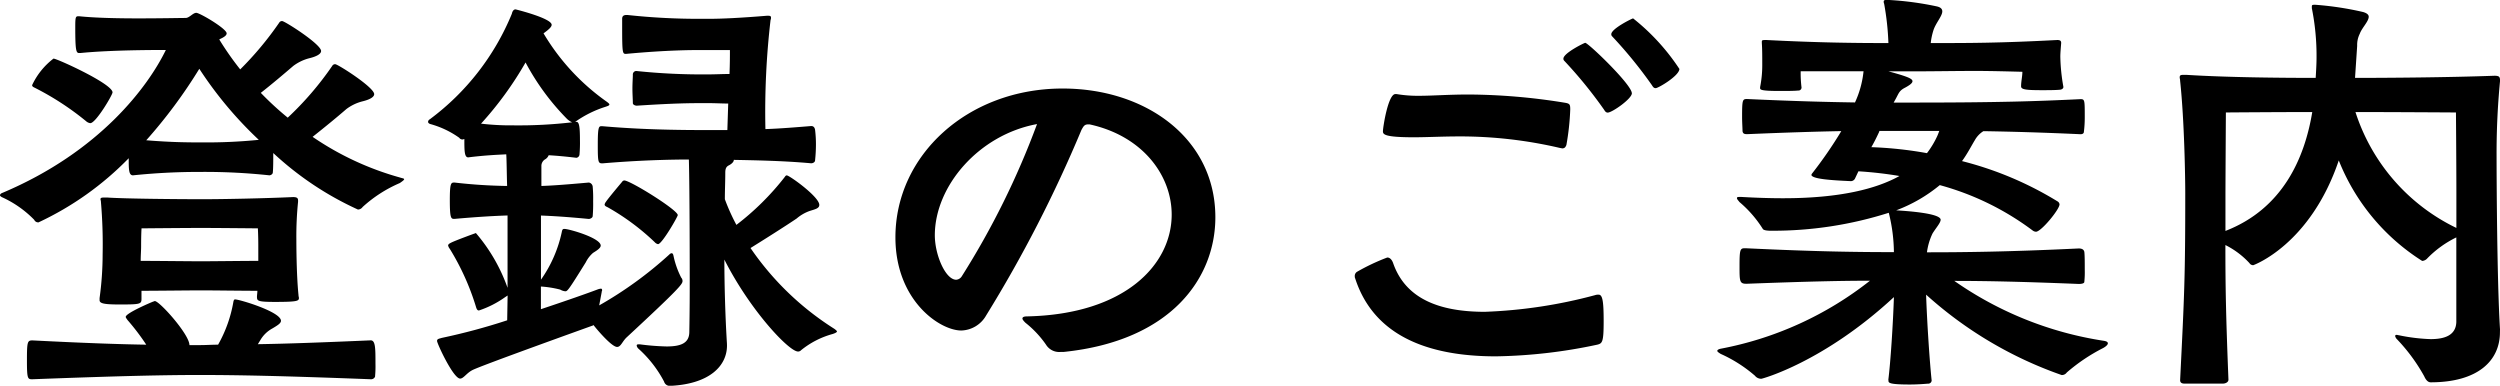
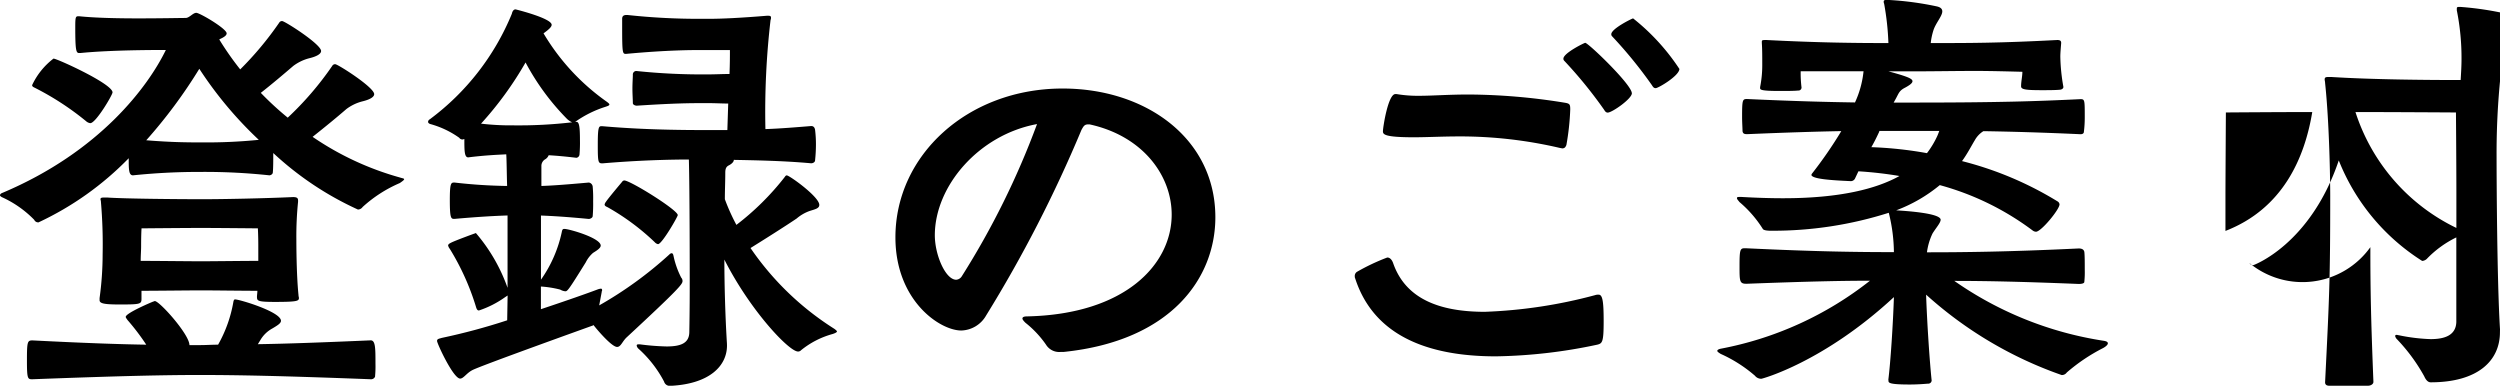
<svg xmlns="http://www.w3.org/2000/svg" width="163.688" height="25.256" viewBox="0 0 163.688 25.256">
-   <path id="パス_21820" data-name="パス 21820" d="M15.26-20.776c.308-.14.42-.252.42-.364,0-.308-1.764-1.344-1.988-1.344s-.448.336-.7.336c-.364,0-1.624.028-3.08.028-1.316,0-2.8-.028-3.892-.14H5.992c-.2,0-.224.028-.224.728,0,1.512.056,1.68.252,1.68H6.1c1.988-.2,4.956-.2,5.6-.2C10.556-17.7,7.42-13.412,1.008-10.7c-.084.028-.168.084-.168.168,0,.028.028.056.112.112A6.948,6.948,0,0,1,3.08-8.932a.287.287,0,0,0,.28.168,20.1,20.1,0,0,0,5.908-4.2c0,.728,0,1.12.28,1.12a42.065,42.065,0,0,1,4.48-.224,39.706,39.706,0,0,1,4.452.224c.056,0,.224-.056.224-.2.028-.28.028-.784.028-1.26a20.722,20.722,0,0,0,5.544,3.7.387.387,0,0,0,.308-.168A8.683,8.683,0,0,1,27.02-11.34c.2-.14.28-.2.28-.252s-.112-.056-.28-.112a19.2,19.2,0,0,1-5.712-2.66c.812-.644,1.6-1.288,2.212-1.82a2.97,2.97,0,0,1,1.036-.5c.476-.112.784-.28.784-.476,0-.448-2.38-1.96-2.548-1.96a.211.211,0,0,0-.2.112,20.537,20.537,0,0,1-2.912,3.388,19.877,19.877,0,0,1-1.764-1.624c.784-.616,1.54-1.26,2.128-1.764a2.97,2.97,0,0,1,1.036-.5c.476-.112.784-.28.784-.476,0-.448-2.38-1.96-2.548-1.96a.211.211,0,0,0-.2.112,21.493,21.493,0,0,1-2.548,3.052,19.742,19.742,0,0,1-1.372-1.96Zm2.408,16.94c0,.224.14.28,1.176.28,1.428,0,1.568-.056,1.568-.252,0-.056-.028-.112-.028-.2-.14-1.372-.14-3.416-.14-3.668a22.329,22.329,0,0,1,.112-2.436v-.084c0-.168-.084-.224-.336-.224-1.848.084-4.536.14-5.936.14-1.456,0-5.04-.028-6.244-.112H7.672c-.2,0-.252.028-.252.112,0,.056.028.084.028.168A32.873,32.873,0,0,1,7.56-6.664a20.949,20.949,0,0,1-.2,2.856v.14c0,.224.336.28,1.344.28,1.316,0,1.4-.028,1.4-.364v-.532c.9,0,3.248-.028,3.92-.028s2.8.028,3.668.028c0,.14-.028.28-.028.42Zm.224,2.772a2.034,2.034,0,0,1,.784-.756c.336-.2.56-.336.56-.5,0-.588-2.716-1.4-3-1.4-.056,0-.084.028-.112.14A8.664,8.664,0,0,1,15.12-.756c-.42,0-.784.028-1.176.028h-.7c0-.7-1.96-2.884-2.268-2.884-.028,0-.056.028-.084.028s-1.82.756-1.82,1.008c0,.056.056.112.112.2A15.058,15.058,0,0,1,10.416-.756C8.6-.784,6.244-.868,2.968-1.036c-.336,0-.364.084-.364,1.344,0,1.2.056,1.2.364,1.2,5.852-.224,8.82-.28,10.948-.28,2.324,0,5.4.056,11.2.28a.281.281,0,0,0,.28-.168,7.377,7.377,0,0,0,.028-.868c0-.98,0-1.512-.308-1.512-3.22.14-5.544.224-7.392.252Zm-4-17.752a25.382,25.382,0,0,0,3.892,4.648A34.3,34.3,0,0,1,14.028-14c-.784,0-1.9,0-3.612-.14A32.767,32.767,0,0,0,13.888-18.816ZM17.752-6.244c-.84,0-3.136.028-3.752.028s-3.052-.028-3.948-.028c0-.364.028-.672.028-.952,0-.84.028-1.176.028-1.176S13.048-8.4,14-8.4s3.724.028,3.724.028.028.476.028,1.12Zm-11-9.016c.364,0,1.456-1.848,1.456-2.016,0-.56-3.64-2.212-3.864-2.212a4.666,4.666,0,0,0-1.4,1.736c0,.112.112.14.224.2a18.4,18.4,0,0,1,3.3,2.156A.522.522,0,0,0,6.748-15.26ZM40.236-4.2c0-.056.028-.084.028-.112,0-.084-.028-.112-.084-.112a.866.866,0,0,0-.224.056c-.588.224-2.016.728-3.7,1.288V-4.564a6.9,6.9,0,0,1,1.26.2.8.8,0,0,0,.336.112c.14,0,.2-.056,1.344-1.9a1.954,1.954,0,0,1,.476-.616c.224-.14.5-.308.5-.476,0-.5-2.072-1.092-2.38-1.092-.112,0-.14.056-.168.2A8.462,8.462,0,0,1,36.26-5.012v-4.2c.728.028,1.68.084,3.136.224.056,0,.252-.056.252-.2a9.311,9.311,0,0,0,.028-.952,8.754,8.754,0,0,0-.028-.952.3.3,0,0,0-.252-.28c-1.568.14-2.38.2-3.108.224V-12.46a.5.5,0,0,1,.224-.42.543.543,0,0,0,.252-.28c.5.028,1.12.084,1.82.168a.24.24,0,0,0,.2-.224,9.03,9.03,0,0,0,.028-.952c0-.868-.056-1.176-.224-1.176H38.5a7.128,7.128,0,0,1,1.96-.98c.168-.056.28-.084.28-.168q0-.042-.168-.168a14.551,14.551,0,0,1-4.144-4.48l.112-.084c.224-.168.42-.336.42-.476,0-.42-2.24-.98-2.352-1.008H34.58c-.112,0-.2.14-.224.28a16.314,16.314,0,0,1-5.376,6.916.2.2,0,0,0-.112.168c0,.056.056.112.14.14a5.974,5.974,0,0,1,1.9.9.255.255,0,0,0,.224.112c.028,0,.084-.028.112-.028,0,.756,0,1.2.252,1.2,1.12-.14,1.9-.168,2.492-.2.028.448.028,1.176.056,2.072a33.925,33.925,0,0,1-3.444-.224c-.224,0-.308,0-.308,1.148,0,1.232.084,1.232.308,1.232,1.568-.14,2.688-.2,3.472-.224V-4.48A11.286,11.286,0,0,0,32-8.064c-.028,0-.056.028-.084.028,0,0-1.316.476-1.568.616q-.168.084-.168.168a.551.551,0,0,0,.112.224A16.211,16.211,0,0,1,32-3.248c.056.2.112.252.2.252a6.465,6.465,0,0,0,1.708-.868l.168-.112-.028,1.624A40.649,40.649,0,0,1,29.764-1.2c-.168.056-.308.056-.308.2,0,.168,1.064,2.464,1.512,2.464.224,0,.42-.364.812-.56.532-.28,7.56-2.8,7.868-2.912.028,0,.028-.028.056-.028.168.224,1.176,1.428,1.54,1.428.252,0,.336-.364.644-.644,3.444-3.192,3.64-3.472,3.64-3.668a.318.318,0,0,0-.084-.224,5.624,5.624,0,0,1-.5-1.4c-.028-.14-.056-.2-.14-.2a.256.256,0,0,0-.14.084,25.446,25.446,0,0,1-4.592,3.332Zm8.2,3.36c-.112-1.792-.168-3.948-.168-5.488C49.952-3,52.5-.308,53.088-.308a.254.254,0,0,0,.2-.084,5.628,5.628,0,0,1,2.072-1.064c.168-.056.28-.112.28-.168q0-.042-.168-.168A18.8,18.8,0,0,1,49.98-7.084C50.792-7.588,52.3-8.54,53-9.016a2.71,2.71,0,0,1,.868-.5c.364-.112.616-.168.616-.392,0-.532-1.96-1.932-2.128-1.932-.056,0-.084.028-.14.112A17.416,17.416,0,0,1,49.056-8.6a13.331,13.331,0,0,1-.756-1.68c0-.588.028-1.176.028-1.68,0-.2,0-.42.224-.532s.336-.252.336-.364c1.372.028,3.22.056,5.068.224.084,0,.252-.056.252-.2a10.009,10.009,0,0,0,.056-1.036,7.887,7.887,0,0,0-.056-.952q-.042-.252-.252-.252c-1.036.084-2.044.168-3,.2a52.046,52.046,0,0,1,.336-7.14.355.355,0,0,0,.028-.168c0-.084-.056-.112-.168-.112h-.112c-1.68.14-2.94.2-3.78.2h-.42a43.288,43.288,0,0,1-4.928-.252c-.14,0-.336,0-.336.252v.56c0,1.708.028,1.736.252,1.736,2.716-.252,4.312-.252,5.012-.252h1.792c0,.392,0,.924-.028,1.568-.448,0-.952.028-1.456.028a41.76,41.76,0,0,1-4.648-.224.229.229,0,0,0-.224.252c0,.168-.028.532-.028.9s.028.728.028.952c0,.112.168.168.252.168,2.576-.168,3.556-.168,4.62-.168.532,0,.98.028,1.372.028l-.056,1.736h-1.54c-3.332,0-5.32-.14-6.636-.252h-.084c-.168,0-.224.112-.224,1.232,0,1.148.028,1.2.308,1.2,2.352-.2,4.4-.252,5.656-.252C46-10.892,46-5.068,46-4.984c0,.868,0,1.932-.028,3.444-.028.672-.532.9-1.484.9a15.674,15.674,0,0,1-1.764-.14h-.056c-.112,0-.14.028-.14.084a.356.356,0,0,0,.112.2,7.677,7.677,0,0,1,1.68,2.156.386.386,0,0,0,.392.28C47.32,1.82,48.44.616,48.44-.7Zm-13.188-18.4a15.8,15.8,0,0,0,2.716,3.7,1.171,1.171,0,0,0,.336.224,30.276,30.276,0,0,1-3.864.2,16.788,16.788,0,0,1-2.1-.112A22.616,22.616,0,0,0,35.252-19.236Zm8.68,11.9c.252,0,1.288-1.792,1.288-1.9,0-.336-3.108-2.268-3.5-2.268a.175.175,0,0,0-.14.084s-.9,1.064-1.064,1.316a.433.433,0,0,0-.084.168c0,.112.112.14.224.2a15.387,15.387,0,0,1,3.052,2.268A.408.408,0,0,0,43.932-7.336ZM70.476-.28c7.084-.728,9.94-4.872,9.94-8.82,0-5.152-4.536-8.428-10-8.428-6.188,0-10.948,4.34-10.948,9.744,0,4.144,2.912,6.1,4.312,6.1a1.93,1.93,0,0,0,1.624-.98,86.39,86.39,0,0,0,6.244-12.152c.14-.252.2-.364.448-.364h.084c3.472.756,5.376,3.332,5.376,5.908,0,3.248-3.024,6.524-9.464,6.664-.168,0-.308.028-.308.14,0,.056.056.14.2.28A6.619,6.619,0,0,1,69.328-.756a1.015,1.015,0,0,0,.952.476ZM68.74-15.2a52.939,52.939,0,0,1-4.928,9.968.477.477,0,0,1-.364.224c-.7,0-1.4-1.624-1.4-2.912C62.048-11.144,64.932-14.5,68.74-15.2ZM105.42-.756c.336-.084.42-.168.42-1.54s-.084-1.736-.336-1.736A.617.617,0,0,0,105.28-4a32.133,32.133,0,0,1-7.224,1.092c-3,0-5.18-.868-5.992-3.164-.084-.252-.224-.392-.392-.392a13.656,13.656,0,0,0-1.96.924.322.322,0,0,0-.168.308.3.3,0,0,0,.028.14c1.2,3.7,4.676,5.1,9.212,5.1A33.969,33.969,0,0,0,105.42-.756ZM92.2-17.164c-.476,0-.812,2.184-.812,2.436,0,.2.084.392,2.016.392.9,0,1.848-.056,3.024-.056a28.706,28.706,0,0,1,6.552.756,1.213,1.213,0,0,1,.14.028c.168,0,.224-.084.28-.224a16.379,16.379,0,0,0,.252-2.324c0-.336-.028-.392-.392-.448a40.285,40.285,0,0,0-6.244-.532c-1.344,0-2.38.084-3.248.084a8.4,8.4,0,0,1-1.484-.112Zm15.484-.056c0-.56-2.856-3.3-3.052-3.3-.056,0-1.428.672-1.428,1.036a.181.181,0,0,0,.056.14,29.034,29.034,0,0,1,2.6,3.192c.084.14.14.2.252.2C106.4-15.96,107.688-16.856,107.688-17.22Zm3.108-1.6a14.124,14.124,0,0,0-3.024-3.3c-.056,0-1.428.672-1.428,1.036a.181.181,0,0,0,.056.14,29.035,29.035,0,0,1,2.6,3.192c.084.14.14.2.252.2C109.424-17.556,110.8-18.368,110.8-18.816ZM124.488,1.6c0,.14.028.252,1.4.252.42,0,.868-.028,1.176-.056a.226.226,0,0,0,.252-.2c-.14-1.316-.308-3.92-.364-5.628a26.039,26.039,0,0,0,8.876,5.264.394.394,0,0,0,.336-.168,11.784,11.784,0,0,1,2.38-1.6c.2-.112.308-.224.308-.308s-.084-.14-.28-.168a23.163,23.163,0,0,1-9.772-3.92c2.1,0,4.592.056,8.148.2.168,0,.364-.028.364-.14a6.367,6.367,0,0,0,.028-.812c0-.448,0-.924-.028-1.148-.028-.14-.14-.224-.364-.224-4.648.224-7.644.252-9.94.252a4.071,4.071,0,0,1,.364-1.232c.224-.364.532-.7.532-.9,0-.448-2.464-.588-2.912-.616a9.972,9.972,0,0,0,2.856-1.652,18.051,18.051,0,0,1,6.076,2.968.372.372,0,0,0,.224.084c.336,0,1.54-1.456,1.54-1.792a.262.262,0,0,0-.14-.2,22.485,22.485,0,0,0-6.244-2.632c.364-.5.616-1.008.84-1.372a1.606,1.606,0,0,1,.56-.588c1.764.028,3.808.084,6.356.2.14,0,.224-.056.224-.168a7.511,7.511,0,0,0,.056-.952c0-1.12,0-1.176-.28-1.176-2.912.14-5.4.224-11.032.224h-1.2l.14-.252c.2-.364.224-.532.616-.728.252-.14.476-.28.476-.42,0-.168-.336-.308-1.568-.644h1.484c1.512,0,2.856-.028,4.172-.028,1.008,0,2.016.028,3.108.056,0,.308-.084.616-.084.952,0,.2.28.252,1.316.252.448,0,.924,0,1.2-.028.14,0,.252-.084.252-.168v-.028a12.309,12.309,0,0,1-.2-1.96c0-.252.028-.532.056-.9,0-.112-.028-.2-.252-.2-3.836.2-5.74.2-8.288.2a4.189,4.189,0,0,1,.168-.812c.14-.476.588-.952.588-1.26,0-.168-.112-.28-.392-.336a20.347,20.347,0,0,0-3.22-.42c-.168,0-.224.028-.224.112a.3.3,0,0,0,.028.14,17.728,17.728,0,0,1,.28,2.576c-2.3,0-4.62-.028-7.98-.2-.252,0-.308,0-.308.112v.084c.028.392.028.868.028,1.4a7.325,7.325,0,0,1-.14,1.484v.056c0,.112,0,.2,1.288.2.448,0,.924,0,1.2-.028a.2.2,0,0,0,.224-.2,7.524,7.524,0,0,1-.056-1.064h4.116a6.391,6.391,0,0,1-.56,2.044c-1.82-.028-4.032-.084-7.056-.224-.308,0-.336.028-.336,1.176,0,.364.028.728.028.924.028.168.112.2.308.2,2.66-.112,4.536-.168,6.16-.2a27.689,27.689,0,0,1-1.932,2.8.1.1,0,0,1-.028.056c0,.28,1.316.364,2.576.42a.307.307,0,0,0,.28-.168l.224-.476a25.568,25.568,0,0,1,2.688.308c-1.512.84-3.892,1.456-7.616,1.456-.84,0-1.736-.028-2.716-.084h-.14c-.112,0-.168,0-.168.084,0,.056.056.112.168.252a7.581,7.581,0,0,1,1.512,1.736c.056.14.42.14.588.14a25.029,25.029,0,0,0,7.672-1.176,11,11,0,0,1,.336,2.576c-2.324,0-4.928-.028-9.66-.252h-.14c-.28,0-.308.168-.308,1.176,0,.98,0,1.148.448,1.148,3.724-.14,6.1-.2,8.092-.2a22.531,22.531,0,0,1-9.772,4.452c-.14.028-.224.084-.224.14s.084.112.224.2a9.086,9.086,0,0,1,2.24,1.428.525.525,0,0,0,.42.2c.056,0,4.088-1.092,8.68-5.348-.056,1.764-.224,4.312-.364,5.4Zm3.22-16.072a5.9,5.9,0,0,1-.7,1.176,25.254,25.254,0,0,0-3.64-.392c.14-.252.252-.448.5-.98l.028-.084h3.92Zm36.82,12.712c-.2-3.22-.224-10.192-.224-11.284A49.425,49.425,0,0,1,164.528-18v-.084c0-.224-.084-.28-.364-.28-3.08.112-7.028.14-9.128.14l.14-2.1a1.627,1.627,0,0,1,.168-.784c.14-.392.588-.812.588-1.12,0-.112-.084-.224-.364-.308a20.448,20.448,0,0,0-3.136-.476c-.168,0-.224,0-.224.112v.112a15.824,15.824,0,0,1,.308,3.22c0,.42-.028.868-.056,1.344-2.184,0-5.768-.028-8.484-.2h-.14c-.224,0-.28.028-.28.168,0,.056.028.14.028.224.28,2.6.336,6.412.336,7.364,0,5.46-.056,6.608-.336,12.236,0,.2.168.224.28.224h2.52c.2,0,.364-.112.364-.252-.168-4.256-.2-6.076-.2-8.82A5.465,5.465,0,0,1,148.12-6.1a.294.294,0,0,0,.252.14s3.724-1.316,5.6-6.86a13.821,13.821,0,0,0,5.46,6.58.484.484,0,0,0,.336-.168,6.816,6.816,0,0,1,1.9-1.372V-2.24c-.028.9-.812,1.12-1.68,1.12a11.932,11.932,0,0,1-2.072-.252,1.213,1.213,0,0,1-.14-.028c-.084,0-.112.028-.112.084a.433.433,0,0,0,.084.168,11.6,11.6,0,0,1,1.82,2.464c.112.252.252.392.42.392,3.108,0,4.536-1.428,4.536-3.276ZM161.672-8.4a12.767,12.767,0,0,1-6.608-7.588c2.24,0,6.58.028,6.58.028s.028,3.3.028,5.264Zm-15.12-2.1c0-.84.028-5.46.028-5.46s3.472-.028,5.656-.028c-.5,3.024-1.932,6.328-5.684,7.784Z" transform="translate(-0.84 23.324)" />
+   <path id="パス_21820" data-name="パス 21820" d="M15.26-20.776c.308-.14.42-.252.42-.364,0-.308-1.764-1.344-1.988-1.344s-.448.336-.7.336c-.364,0-1.624.028-3.08.028-1.316,0-2.8-.028-3.892-.14H5.992c-.2,0-.224.028-.224.728,0,1.512.056,1.68.252,1.68H6.1c1.988-.2,4.956-.2,5.6-.2C10.556-17.7,7.42-13.412,1.008-10.7c-.084.028-.168.084-.168.168,0,.028.028.056.112.112A6.948,6.948,0,0,1,3.08-8.932a.287.287,0,0,0,.28.168,20.1,20.1,0,0,0,5.908-4.2c0,.728,0,1.12.28,1.12a42.065,42.065,0,0,1,4.48-.224,39.706,39.706,0,0,1,4.452.224c.056,0,.224-.056.224-.2.028-.28.028-.784.028-1.26a20.722,20.722,0,0,0,5.544,3.7.387.387,0,0,0,.308-.168A8.683,8.683,0,0,1,27.02-11.34c.2-.14.28-.2.28-.252s-.112-.056-.28-.112a19.2,19.2,0,0,1-5.712-2.66c.812-.644,1.6-1.288,2.212-1.82a2.97,2.97,0,0,1,1.036-.5c.476-.112.784-.28.784-.476,0-.448-2.38-1.96-2.548-1.96a.211.211,0,0,0-.2.112,20.537,20.537,0,0,1-2.912,3.388,19.877,19.877,0,0,1-1.764-1.624c.784-.616,1.54-1.26,2.128-1.764a2.97,2.97,0,0,1,1.036-.5c.476-.112.784-.28.784-.476,0-.448-2.38-1.96-2.548-1.96a.211.211,0,0,0-.2.112,21.493,21.493,0,0,1-2.548,3.052,19.742,19.742,0,0,1-1.372-1.96Zm2.408,16.94c0,.224.14.28,1.176.28,1.428,0,1.568-.056,1.568-.252,0-.056-.028-.112-.028-.2-.14-1.372-.14-3.416-.14-3.668a22.329,22.329,0,0,1,.112-2.436v-.084c0-.168-.084-.224-.336-.224-1.848.084-4.536.14-5.936.14-1.456,0-5.04-.028-6.244-.112H7.672c-.2,0-.252.028-.252.112,0,.056.028.084.028.168A32.873,32.873,0,0,1,7.56-6.664a20.949,20.949,0,0,1-.2,2.856v.14c0,.224.336.28,1.344.28,1.316,0,1.4-.028,1.4-.364v-.532c.9,0,3.248-.028,3.92-.028s2.8.028,3.668.028c0,.14-.028.28-.028.42Zm.224,2.772a2.034,2.034,0,0,1,.784-.756c.336-.2.56-.336.56-.5,0-.588-2.716-1.4-3-1.4-.056,0-.084.028-.112.14A8.664,8.664,0,0,1,15.12-.756c-.42,0-.784.028-1.176.028h-.7c0-.7-1.96-2.884-2.268-2.884-.028,0-.056.028-.084.028s-1.82.756-1.82,1.008c0,.056.056.112.112.2A15.058,15.058,0,0,1,10.416-.756C8.6-.784,6.244-.868,2.968-1.036c-.336,0-.364.084-.364,1.344,0,1.2.056,1.2.364,1.2,5.852-.224,8.82-.28,10.948-.28,2.324,0,5.4.056,11.2.28a.281.281,0,0,0,.28-.168,7.377,7.377,0,0,0,.028-.868c0-.98,0-1.512-.308-1.512-3.22.14-5.544.224-7.392.252Zm-4-17.752a25.382,25.382,0,0,0,3.892,4.648A34.3,34.3,0,0,1,14.028-14c-.784,0-1.9,0-3.612-.14A32.767,32.767,0,0,0,13.888-18.816ZM17.752-6.244c-.84,0-3.136.028-3.752.028s-3.052-.028-3.948-.028c0-.364.028-.672.028-.952,0-.84.028-1.176.028-1.176S13.048-8.4,14-8.4s3.724.028,3.724.028.028.476.028,1.12Zm-11-9.016c.364,0,1.456-1.848,1.456-2.016,0-.56-3.64-2.212-3.864-2.212a4.666,4.666,0,0,0-1.4,1.736c0,.112.112.14.224.2a18.4,18.4,0,0,1,3.3,2.156A.522.522,0,0,0,6.748-15.26ZM40.236-4.2c0-.056.028-.084.028-.112,0-.084-.028-.112-.084-.112a.866.866,0,0,0-.224.056c-.588.224-2.016.728-3.7,1.288V-4.564a6.9,6.9,0,0,1,1.26.2.8.8,0,0,0,.336.112c.14,0,.2-.056,1.344-1.9a1.954,1.954,0,0,1,.476-.616c.224-.14.5-.308.5-.476,0-.5-2.072-1.092-2.38-1.092-.112,0-.14.056-.168.2A8.462,8.462,0,0,1,36.26-5.012v-4.2c.728.028,1.68.084,3.136.224.056,0,.252-.056.252-.2a9.311,9.311,0,0,0,.028-.952,8.754,8.754,0,0,0-.028-.952.3.3,0,0,0-.252-.28c-1.568.14-2.38.2-3.108.224V-12.46a.5.5,0,0,1,.224-.42.543.543,0,0,0,.252-.28c.5.028,1.12.084,1.82.168a.24.24,0,0,0,.2-.224,9.03,9.03,0,0,0,.028-.952c0-.868-.056-1.176-.224-1.176H38.5a7.128,7.128,0,0,1,1.96-.98c.168-.056.28-.084.28-.168q0-.042-.168-.168a14.551,14.551,0,0,1-4.144-4.48l.112-.084c.224-.168.42-.336.42-.476,0-.42-2.24-.98-2.352-1.008H34.58c-.112,0-.2.14-.224.28a16.314,16.314,0,0,1-5.376,6.916.2.2,0,0,0-.112.168c0,.056.056.112.14.14a5.974,5.974,0,0,1,1.9.9.255.255,0,0,0,.224.112c.028,0,.084-.028.112-.028,0,.756,0,1.2.252,1.2,1.12-.14,1.9-.168,2.492-.2.028.448.028,1.176.056,2.072a33.925,33.925,0,0,1-3.444-.224c-.224,0-.308,0-.308,1.148,0,1.232.084,1.232.308,1.232,1.568-.14,2.688-.2,3.472-.224V-4.48A11.286,11.286,0,0,0,32-8.064c-.028,0-.056.028-.084.028,0,0-1.316.476-1.568.616q-.168.084-.168.168a.551.551,0,0,0,.112.224A16.211,16.211,0,0,1,32-3.248c.056.2.112.252.2.252a6.465,6.465,0,0,0,1.708-.868l.168-.112-.028,1.624A40.649,40.649,0,0,1,29.764-1.2c-.168.056-.308.056-.308.2,0,.168,1.064,2.464,1.512,2.464.224,0,.42-.364.812-.56.532-.28,7.56-2.8,7.868-2.912.028,0,.028-.028.056-.028.168.224,1.176,1.428,1.54,1.428.252,0,.336-.364.644-.644,3.444-3.192,3.64-3.472,3.64-3.668a.318.318,0,0,0-.084-.224,5.624,5.624,0,0,1-.5-1.4c-.028-.14-.056-.2-.14-.2a.256.256,0,0,0-.14.084,25.446,25.446,0,0,1-4.592,3.332Zm8.2,3.36c-.112-1.792-.168-3.948-.168-5.488C49.952-3,52.5-.308,53.088-.308a.254.254,0,0,0,.2-.084,5.628,5.628,0,0,1,2.072-1.064c.168-.056.28-.112.28-.168q0-.042-.168-.168A18.8,18.8,0,0,1,49.98-7.084C50.792-7.588,52.3-8.54,53-9.016a2.71,2.71,0,0,1,.868-.5c.364-.112.616-.168.616-.392,0-.532-1.96-1.932-2.128-1.932-.056,0-.084.028-.14.112A17.416,17.416,0,0,1,49.056-8.6a13.331,13.331,0,0,1-.756-1.68c0-.588.028-1.176.028-1.68,0-.2,0-.42.224-.532s.336-.252.336-.364c1.372.028,3.22.056,5.068.224.084,0,.252-.056.252-.2a10.009,10.009,0,0,0,.056-1.036,7.887,7.887,0,0,0-.056-.952q-.042-.252-.252-.252c-1.036.084-2.044.168-3,.2a52.046,52.046,0,0,1,.336-7.14.355.355,0,0,0,.028-.168c0-.084-.056-.112-.168-.112h-.112c-1.68.14-2.94.2-3.78.2h-.42a43.288,43.288,0,0,1-4.928-.252c-.14,0-.336,0-.336.252v.56c0,1.708.028,1.736.252,1.736,2.716-.252,4.312-.252,5.012-.252h1.792c0,.392,0,.924-.028,1.568-.448,0-.952.028-1.456.028a41.76,41.76,0,0,1-4.648-.224.229.229,0,0,0-.224.252c0,.168-.028.532-.028.9s.028.728.028.952c0,.112.168.168.252.168,2.576-.168,3.556-.168,4.62-.168.532,0,.98.028,1.372.028l-.056,1.736h-1.54c-3.332,0-5.32-.14-6.636-.252h-.084c-.168,0-.224.112-.224,1.232,0,1.148.028,1.2.308,1.2,2.352-.2,4.4-.252,5.656-.252C46-10.892,46-5.068,46-4.984c0,.868,0,1.932-.028,3.444-.028.672-.532.9-1.484.9a15.674,15.674,0,0,1-1.764-.14h-.056c-.112,0-.14.028-.14.084a.356.356,0,0,0,.112.2,7.677,7.677,0,0,1,1.68,2.156.386.386,0,0,0,.392.28C47.32,1.82,48.44.616,48.44-.7Zm-13.188-18.4a15.8,15.8,0,0,0,2.716,3.7,1.171,1.171,0,0,0,.336.224,30.276,30.276,0,0,1-3.864.2,16.788,16.788,0,0,1-2.1-.112A22.616,22.616,0,0,0,35.252-19.236Zm8.68,11.9c.252,0,1.288-1.792,1.288-1.9,0-.336-3.108-2.268-3.5-2.268a.175.175,0,0,0-.14.084s-.9,1.064-1.064,1.316a.433.433,0,0,0-.084.168c0,.112.112.14.224.2a15.387,15.387,0,0,1,3.052,2.268A.408.408,0,0,0,43.932-7.336ZM70.476-.28c7.084-.728,9.94-4.872,9.94-8.82,0-5.152-4.536-8.428-10-8.428-6.188,0-10.948,4.34-10.948,9.744,0,4.144,2.912,6.1,4.312,6.1a1.93,1.93,0,0,0,1.624-.98,86.39,86.39,0,0,0,6.244-12.152c.14-.252.2-.364.448-.364h.084c3.472.756,5.376,3.332,5.376,5.908,0,3.248-3.024,6.524-9.464,6.664-.168,0-.308.028-.308.14,0,.056.056.14.2.28A6.619,6.619,0,0,1,69.328-.756a1.015,1.015,0,0,0,.952.476ZM68.74-15.2a52.939,52.939,0,0,1-4.928,9.968.477.477,0,0,1-.364.224c-.7,0-1.4-1.624-1.4-2.912C62.048-11.144,64.932-14.5,68.74-15.2ZM105.42-.756c.336-.084.42-.168.42-1.54s-.084-1.736-.336-1.736A.617.617,0,0,0,105.28-4a32.133,32.133,0,0,1-7.224,1.092c-3,0-5.18-.868-5.992-3.164-.084-.252-.224-.392-.392-.392a13.656,13.656,0,0,0-1.96.924.322.322,0,0,0-.168.308.3.3,0,0,0,.028.14c1.2,3.7,4.676,5.1,9.212,5.1A33.969,33.969,0,0,0,105.42-.756ZM92.2-17.164c-.476,0-.812,2.184-.812,2.436,0,.2.084.392,2.016.392.9,0,1.848-.056,3.024-.056a28.706,28.706,0,0,1,6.552.756,1.213,1.213,0,0,1,.14.028c.168,0,.224-.084.28-.224a16.379,16.379,0,0,0,.252-2.324c0-.336-.028-.392-.392-.448a40.285,40.285,0,0,0-6.244-.532c-1.344,0-2.38.084-3.248.084a8.4,8.4,0,0,1-1.484-.112Zm15.484-.056c0-.56-2.856-3.3-3.052-3.3-.056,0-1.428.672-1.428,1.036a.181.181,0,0,0,.056.14,29.034,29.034,0,0,1,2.6,3.192c.084.14.14.2.252.2C106.4-15.96,107.688-16.856,107.688-17.22Zm3.108-1.6a14.124,14.124,0,0,0-3.024-3.3c-.056,0-1.428.672-1.428,1.036a.181.181,0,0,0,.056.14,29.035,29.035,0,0,1,2.6,3.192c.084.14.14.2.252.2C109.424-17.556,110.8-18.368,110.8-18.816ZM124.488,1.6c0,.14.028.252,1.4.252.42,0,.868-.028,1.176-.056a.226.226,0,0,0,.252-.2c-.14-1.316-.308-3.92-.364-5.628a26.039,26.039,0,0,0,8.876,5.264.394.394,0,0,0,.336-.168,11.784,11.784,0,0,1,2.38-1.6c.2-.112.308-.224.308-.308s-.084-.14-.28-.168a23.163,23.163,0,0,1-9.772-3.92c2.1,0,4.592.056,8.148.2.168,0,.364-.028.364-.14a6.367,6.367,0,0,0,.028-.812c0-.448,0-.924-.028-1.148-.028-.14-.14-.224-.364-.224-4.648.224-7.644.252-9.94.252a4.071,4.071,0,0,1,.364-1.232c.224-.364.532-.7.532-.9,0-.448-2.464-.588-2.912-.616a9.972,9.972,0,0,0,2.856-1.652,18.051,18.051,0,0,1,6.076,2.968.372.372,0,0,0,.224.084c.336,0,1.54-1.456,1.54-1.792a.262.262,0,0,0-.14-.2,22.485,22.485,0,0,0-6.244-2.632c.364-.5.616-1.008.84-1.372a1.606,1.606,0,0,1,.56-.588c1.764.028,3.808.084,6.356.2.14,0,.224-.056.224-.168a7.511,7.511,0,0,0,.056-.952c0-1.12,0-1.176-.28-1.176-2.912.14-5.4.224-11.032.224h-1.2l.14-.252c.2-.364.224-.532.616-.728.252-.14.476-.28.476-.42,0-.168-.336-.308-1.568-.644h1.484c1.512,0,2.856-.028,4.172-.028,1.008,0,2.016.028,3.108.056,0,.308-.084.616-.084.952,0,.2.28.252,1.316.252.448,0,.924,0,1.2-.028.14,0,.252-.084.252-.168v-.028a12.309,12.309,0,0,1-.2-1.96c0-.252.028-.532.056-.9,0-.112-.028-.2-.252-.2-3.836.2-5.74.2-8.288.2a4.189,4.189,0,0,1,.168-.812c.14-.476.588-.952.588-1.26,0-.168-.112-.28-.392-.336a20.347,20.347,0,0,0-3.22-.42c-.168,0-.224.028-.224.112a.3.3,0,0,0,.028.14,17.728,17.728,0,0,1,.28,2.576c-2.3,0-4.62-.028-7.98-.2-.252,0-.308,0-.308.112v.084c.028.392.028.868.028,1.4a7.325,7.325,0,0,1-.14,1.484v.056c0,.112,0,.2,1.288.2.448,0,.924,0,1.2-.028a.2.2,0,0,0,.224-.2,7.524,7.524,0,0,1-.056-1.064h4.116a6.391,6.391,0,0,1-.56,2.044c-1.82-.028-4.032-.084-7.056-.224-.308,0-.336.028-.336,1.176,0,.364.028.728.028.924.028.168.112.2.308.2,2.66-.112,4.536-.168,6.16-.2a27.689,27.689,0,0,1-1.932,2.8.1.1,0,0,1-.028.056c0,.28,1.316.364,2.576.42a.307.307,0,0,0,.28-.168l.224-.476a25.568,25.568,0,0,1,2.688.308c-1.512.84-3.892,1.456-7.616,1.456-.84,0-1.736-.028-2.716-.084h-.14c-.112,0-.168,0-.168.084,0,.056.056.112.168.252a7.581,7.581,0,0,1,1.512,1.736c.056.14.42.14.588.14a25.029,25.029,0,0,0,7.672-1.176,11,11,0,0,1,.336,2.576c-2.324,0-4.928-.028-9.66-.252h-.14c-.28,0-.308.168-.308,1.176,0,.98,0,1.148.448,1.148,3.724-.14,6.1-.2,8.092-.2a22.531,22.531,0,0,1-9.772,4.452c-.14.028-.224.084-.224.14s.084.112.224.2a9.086,9.086,0,0,1,2.24,1.428.525.525,0,0,0,.42.2c.056,0,4.088-1.092,8.68-5.348-.056,1.764-.224,4.312-.364,5.4Zm3.22-16.072a5.9,5.9,0,0,1-.7,1.176,25.254,25.254,0,0,0-3.64-.392c.14-.252.252-.448.5-.98l.028-.084h3.92Zm36.82,12.712c-.2-3.22-.224-10.192-.224-11.284A49.425,49.425,0,0,1,164.528-18v-.084l.14-2.1a1.627,1.627,0,0,1,.168-.784c.14-.392.588-.812.588-1.12,0-.112-.084-.224-.364-.308a20.448,20.448,0,0,0-3.136-.476c-.168,0-.224,0-.224.112v.112a15.824,15.824,0,0,1,.308,3.22c0,.42-.028.868-.056,1.344-2.184,0-5.768-.028-8.484-.2h-.14c-.224,0-.28.028-.28.168,0,.056.028.14.028.224.28,2.6.336,6.412.336,7.364,0,5.46-.056,6.608-.336,12.236,0,.2.168.224.28.224h2.52c.2,0,.364-.112.364-.252-.168-4.256-.2-6.076-.2-8.82A5.465,5.465,0,0,1,148.12-6.1a.294.294,0,0,0,.252.14s3.724-1.316,5.6-6.86a13.821,13.821,0,0,0,5.46,6.58.484.484,0,0,0,.336-.168,6.816,6.816,0,0,1,1.9-1.372V-2.24c-.028.9-.812,1.12-1.68,1.12a11.932,11.932,0,0,1-2.072-.252,1.213,1.213,0,0,1-.14-.028c-.084,0-.112.028-.112.084a.433.433,0,0,0,.084.168,11.6,11.6,0,0,1,1.82,2.464c.112.252.252.392.42.392,3.108,0,4.536-1.428,4.536-3.276ZM161.672-8.4a12.767,12.767,0,0,1-6.608-7.588c2.24,0,6.58.028,6.58.028s.028,3.3.028,5.264Zm-15.12-2.1c0-.84.028-5.46.028-5.46s3.472-.028,5.656-.028c-.5,3.024-1.932,6.328-5.684,7.784Z" transform="translate(-0.84 23.324)" />
</svg>